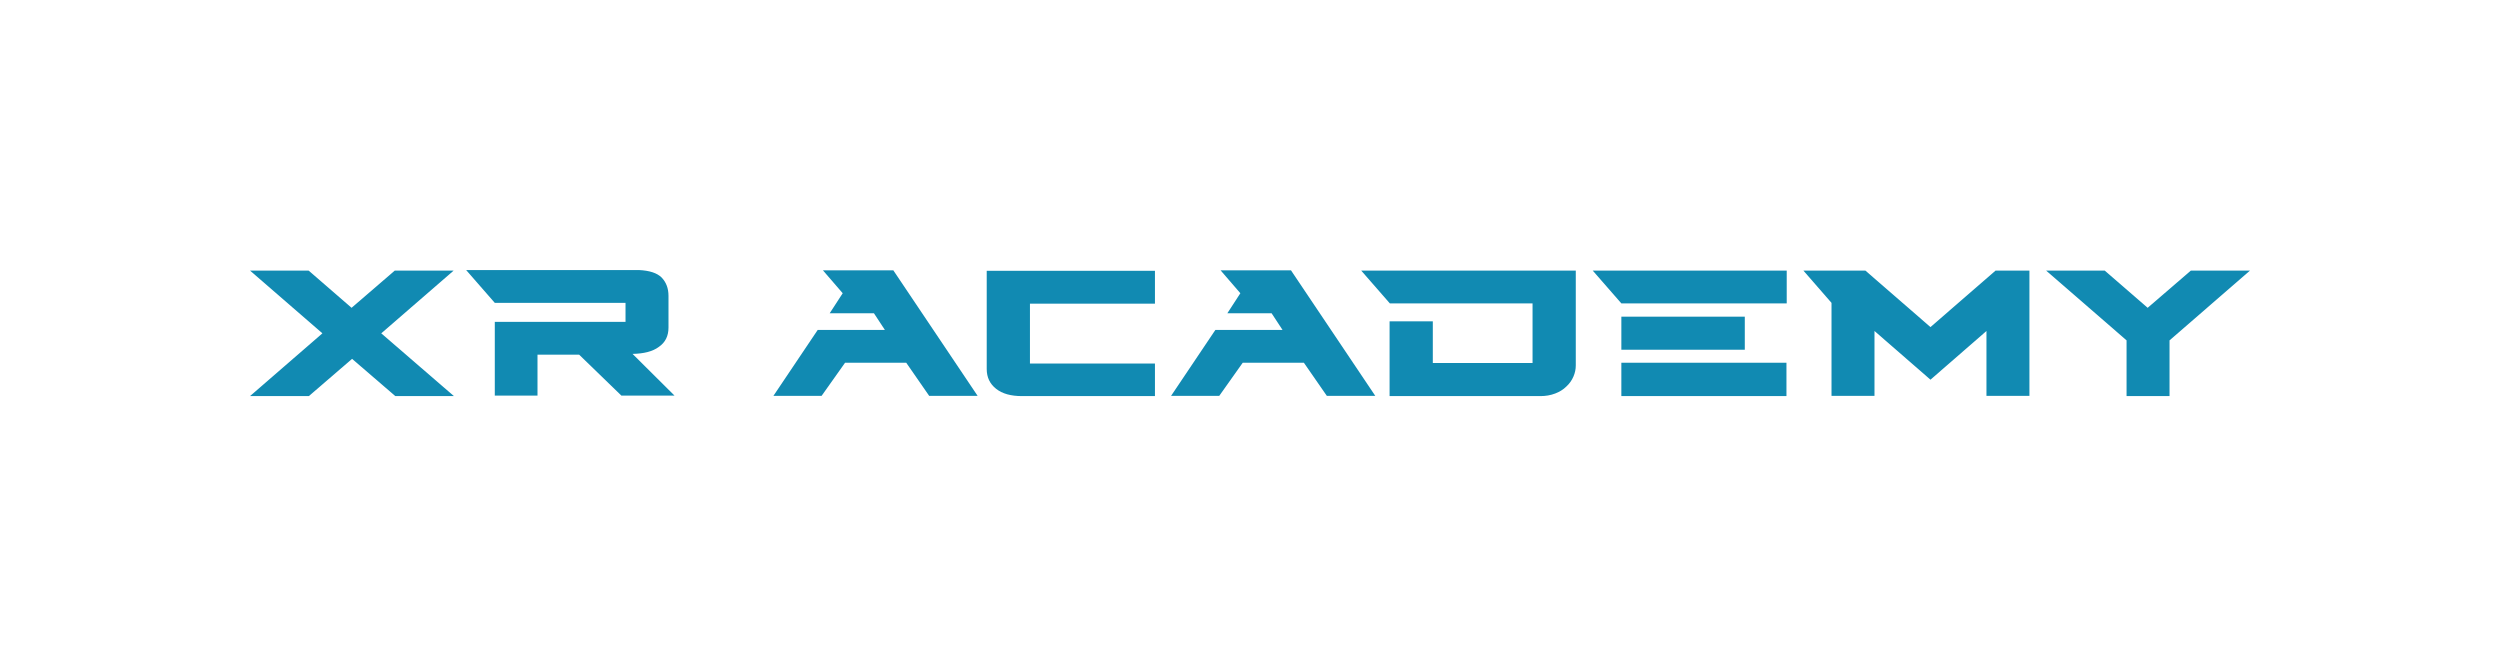
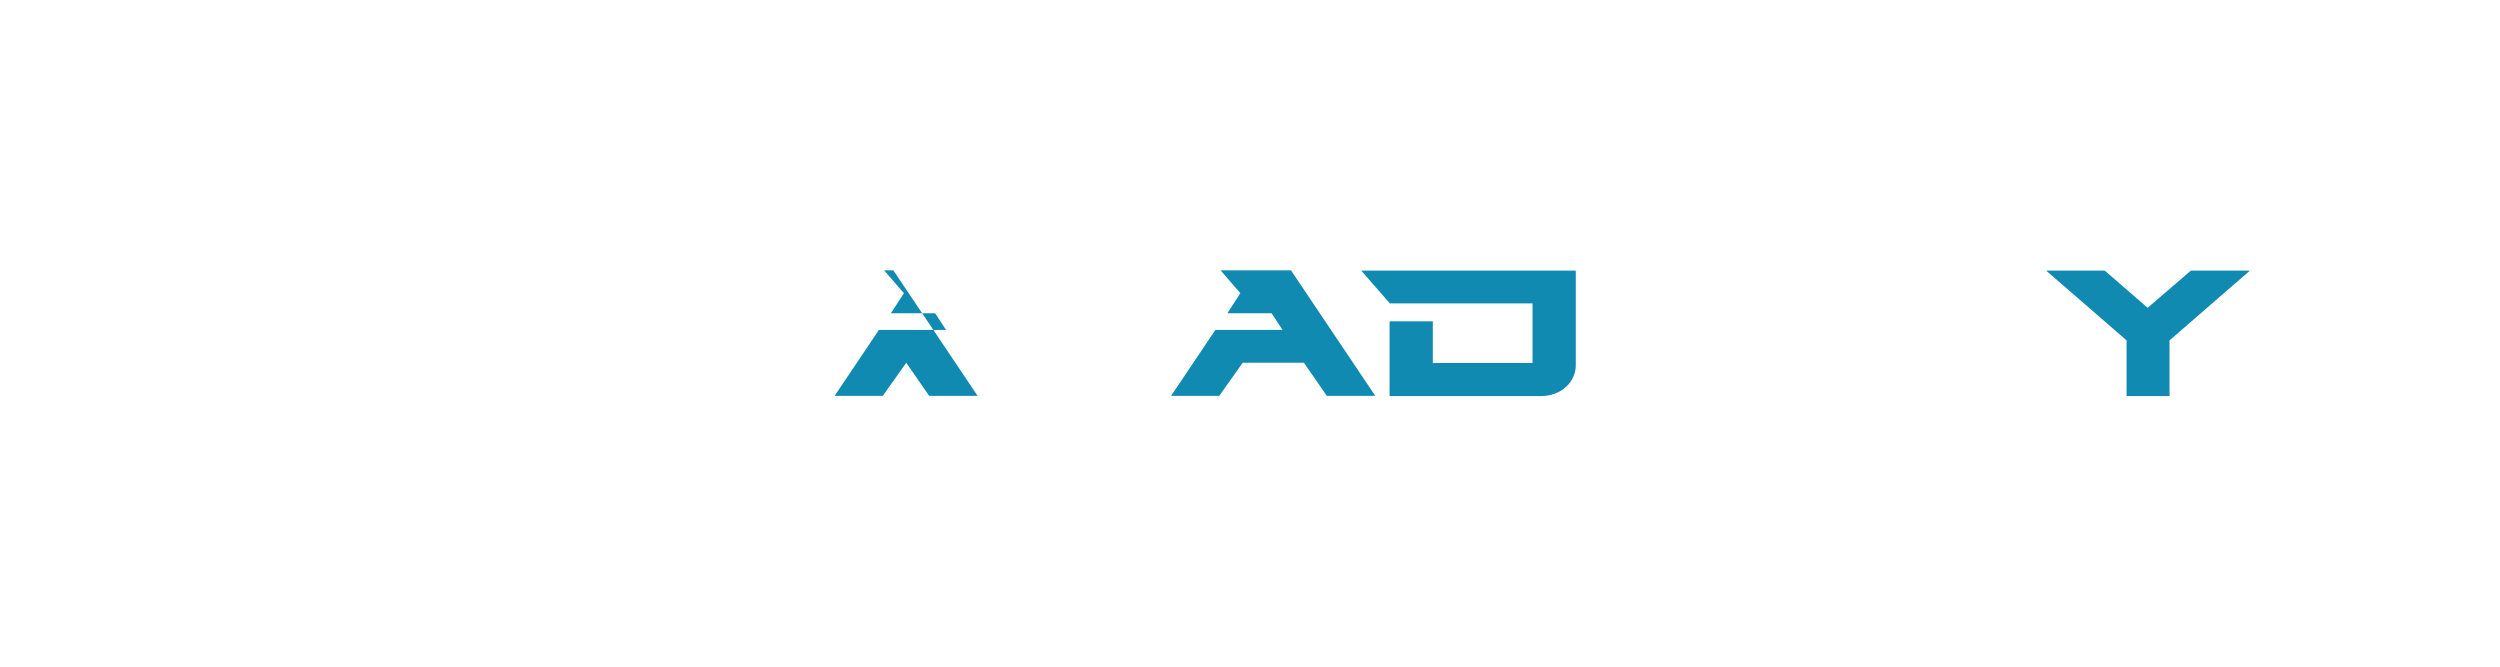
<svg xmlns="http://www.w3.org/2000/svg" version="1.1" id="a" x="0px" y="0px" viewBox="0 0 960 256" style="enable-background:new 0 0 960 256;" xml:space="preserve">
  <style type="text/css">
	.st0{fill:#118AB2;}
</style>
  <g>
-     <path id="b" class="st0" d="M96,103.9h22.5l16.5,14.3l16.6-14.3h22.6L146.4,128l27.9,24.1h-22.5l-16.6-14.3l-16.6,14.3H96   l27.8-24.1L96,103.9z" />
-     <path id="c" class="st0" d="M254.1,106.6c1.7,1.8,2.6,4.1,2.6,7v12.2c0,3.2-1.2,5.7-3.7,7.4c-2.4,1.8-5.8,2.6-10.1,2.7l16.1,16   h-20.4l-16.2-15.7h-16v15.7H190v-28.3h50.2v-7.3H190l-11-12.6h66.4C249.4,103.9,252.3,104.8,254.1,106.6L254.1,106.6z" />
-     <path id="d" class="st0" d="M343.1,103.9l32.3,48.1h-18.6l-8.8-12.7h-23.5l-9,12.7h-18.5l17-25.3h25.8l-4.2-6.4h-17l5-7.7l-7.6-8.8   H343.1z" />
-     <path id="e" class="st0" d="M443.5,139.5v12.6h-51.1c-4.2,0-7.5-0.9-9.9-2.8s-3.6-4.4-3.6-7.6v-37.7h64.6v12.6h-48v23H443.5z" />
+     <path id="d" class="st0" d="M343.1,103.9l32.3,48.1h-18.6l-8.8-12.7l-9,12.7h-18.5l17-25.3h25.8l-4.2-6.4h-17l5-7.7l-7.6-8.8   H343.1z" />
    <path id="f" class="st0" d="M495.8,103.9l32.3,48.1h-18.6l-8.8-12.7h-23.5l-9,12.7h-18.5l17-25.3h25.8l-4.2-6.4h-17l5-7.7l-7.6-8.8   H495.8z" />
    <path id="g" class="st0" d="M533.7,123.4h16.5v16h38.3v-22.9h-54.8l-11-12.6h82.4v36.4c0,1.5-0.3,2.9-0.9,4.3   c-0.6,1.4-1.5,2.7-2.7,3.8c-1.2,1.2-2.7,2.1-4.3,2.7c-1.8,0.7-3.7,1-5.7,1h-57.9V123.4L533.7,123.4z" />
-     <path id="h" class="st0" d="M686.1,116.5h-63.5l-11-12.6h74.5L686.1,116.5L686.1,116.5z M670,121.6v12.7h-47.4v-12.7H670z    M686,139.3v12.8h-63.4v-12.8H686z" />
-     <path id="i" class="st0" d="M716.3,103.9l25,21.7l25-21.7h13v48.1h-16.5v-24.9l-21.5,18.7l-21.5-18.7v24.9h-16.5v-35.7l-10.8-12.4   H716.3L716.3,103.9z" />
    <path id="j" class="st0" d="M816.6,152.1v-21.4l-30.9-26.8h22.5l16.5,14.3l16.6-14.3H864l-30.9,26.8v21.4H816.6L816.6,152.1z" />
  </g>
</svg>